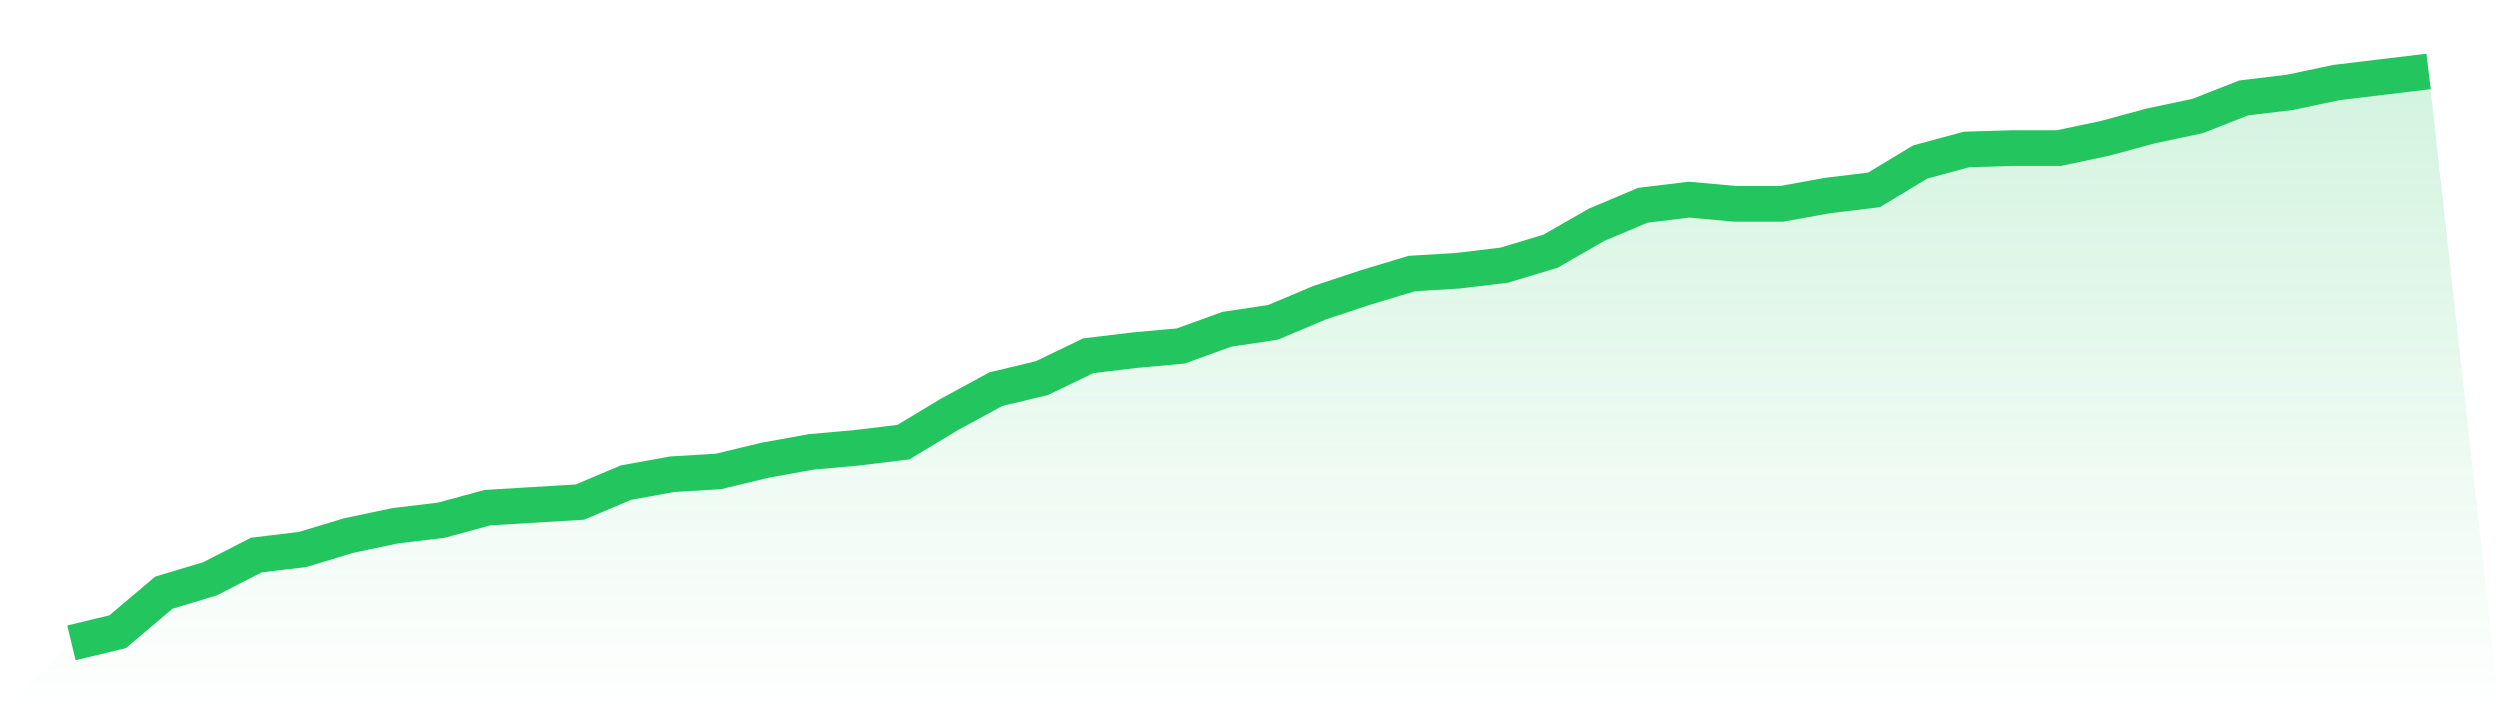
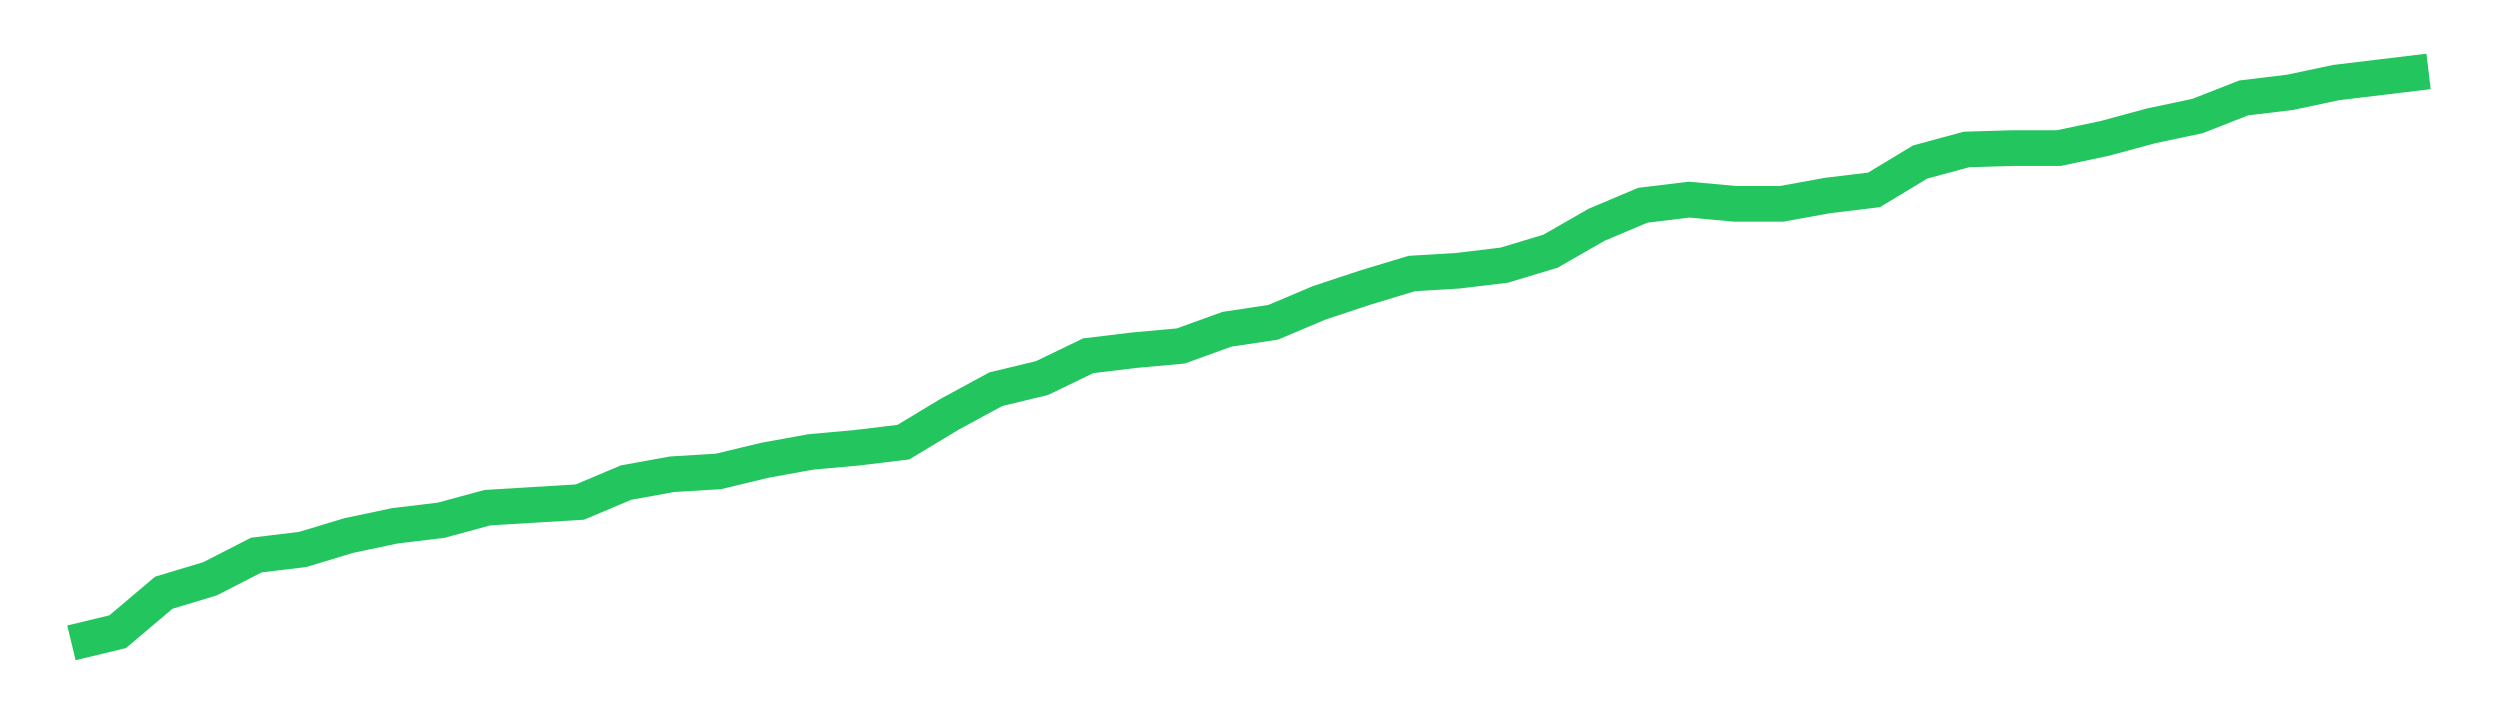
<svg xmlns="http://www.w3.org/2000/svg" viewBox="0 0 140 40">
  <defs>
    <linearGradient id="gradient" x1="0" x2="0" y1="0" y2="1">
      <stop offset="0%" stop-color="#22c55e" stop-opacity="0.2" />
      <stop offset="100%" stop-color="#22c55e" stop-opacity="0" />
    </linearGradient>
  </defs>
-   <path d="M4,36 L4,36 L6.588,35.376 L9.176,33.19 L11.765,32.41 L14.353,31.083 L16.941,30.771 L19.529,29.99 L22.118,29.444 L24.706,29.132 L27.294,28.429 L29.882,28.273 L32.471,28.117 L35.059,27.024 L37.647,26.556 L40.235,26.4 L42.824,25.776 L45.412,25.307 L48,25.073 L50.588,24.761 L53.176,23.2 L55.765,21.795 L58.353,21.171 L60.941,19.922 L63.529,19.61 L66.118,19.376 L68.706,18.439 L71.294,18.049 L73.882,16.956 L76.471,16.098 L79.059,15.317 L81.647,15.161 L84.235,14.849 L86.824,14.068 L89.412,12.585 L92,11.493 L94.588,11.18 L97.176,11.415 L99.765,11.415 L102.353,10.946 L104.941,10.634 L107.529,9.073 L110.118,8.371 L112.706,8.293 L115.294,8.293 L117.882,7.746 L120.471,7.044 L123.059,6.498 L125.647,5.483 L128.235,5.171 L130.824,4.624 L133.412,4.312 L136,4 L140,40 L0,40 z" fill="url(#gradient)" />
  <path d="M4,36 L4,36 L6.588,35.376 L9.176,33.19 L11.765,32.41 L14.353,31.083 L16.941,30.771 L19.529,29.99 L22.118,29.444 L24.706,29.132 L27.294,28.429 L29.882,28.273 L32.471,28.117 L35.059,27.024 L37.647,26.556 L40.235,26.4 L42.824,25.776 L45.412,25.307 L48,25.073 L50.588,24.761 L53.176,23.2 L55.765,21.795 L58.353,21.171 L60.941,19.922 L63.529,19.61 L66.118,19.376 L68.706,18.439 L71.294,18.049 L73.882,16.956 L76.471,16.098 L79.059,15.317 L81.647,15.161 L84.235,14.849 L86.824,14.068 L89.412,12.585 L92,11.493 L94.588,11.18 L97.176,11.415 L99.765,11.415 L102.353,10.946 L104.941,10.634 L107.529,9.073 L110.118,8.371 L112.706,8.293 L115.294,8.293 L117.882,7.746 L120.471,7.044 L123.059,6.498 L125.647,5.483 L128.235,5.171 L130.824,4.624 L133.412,4.312 L136,4" fill="none" stroke="#22c55e" stroke-width="2" />
</svg>